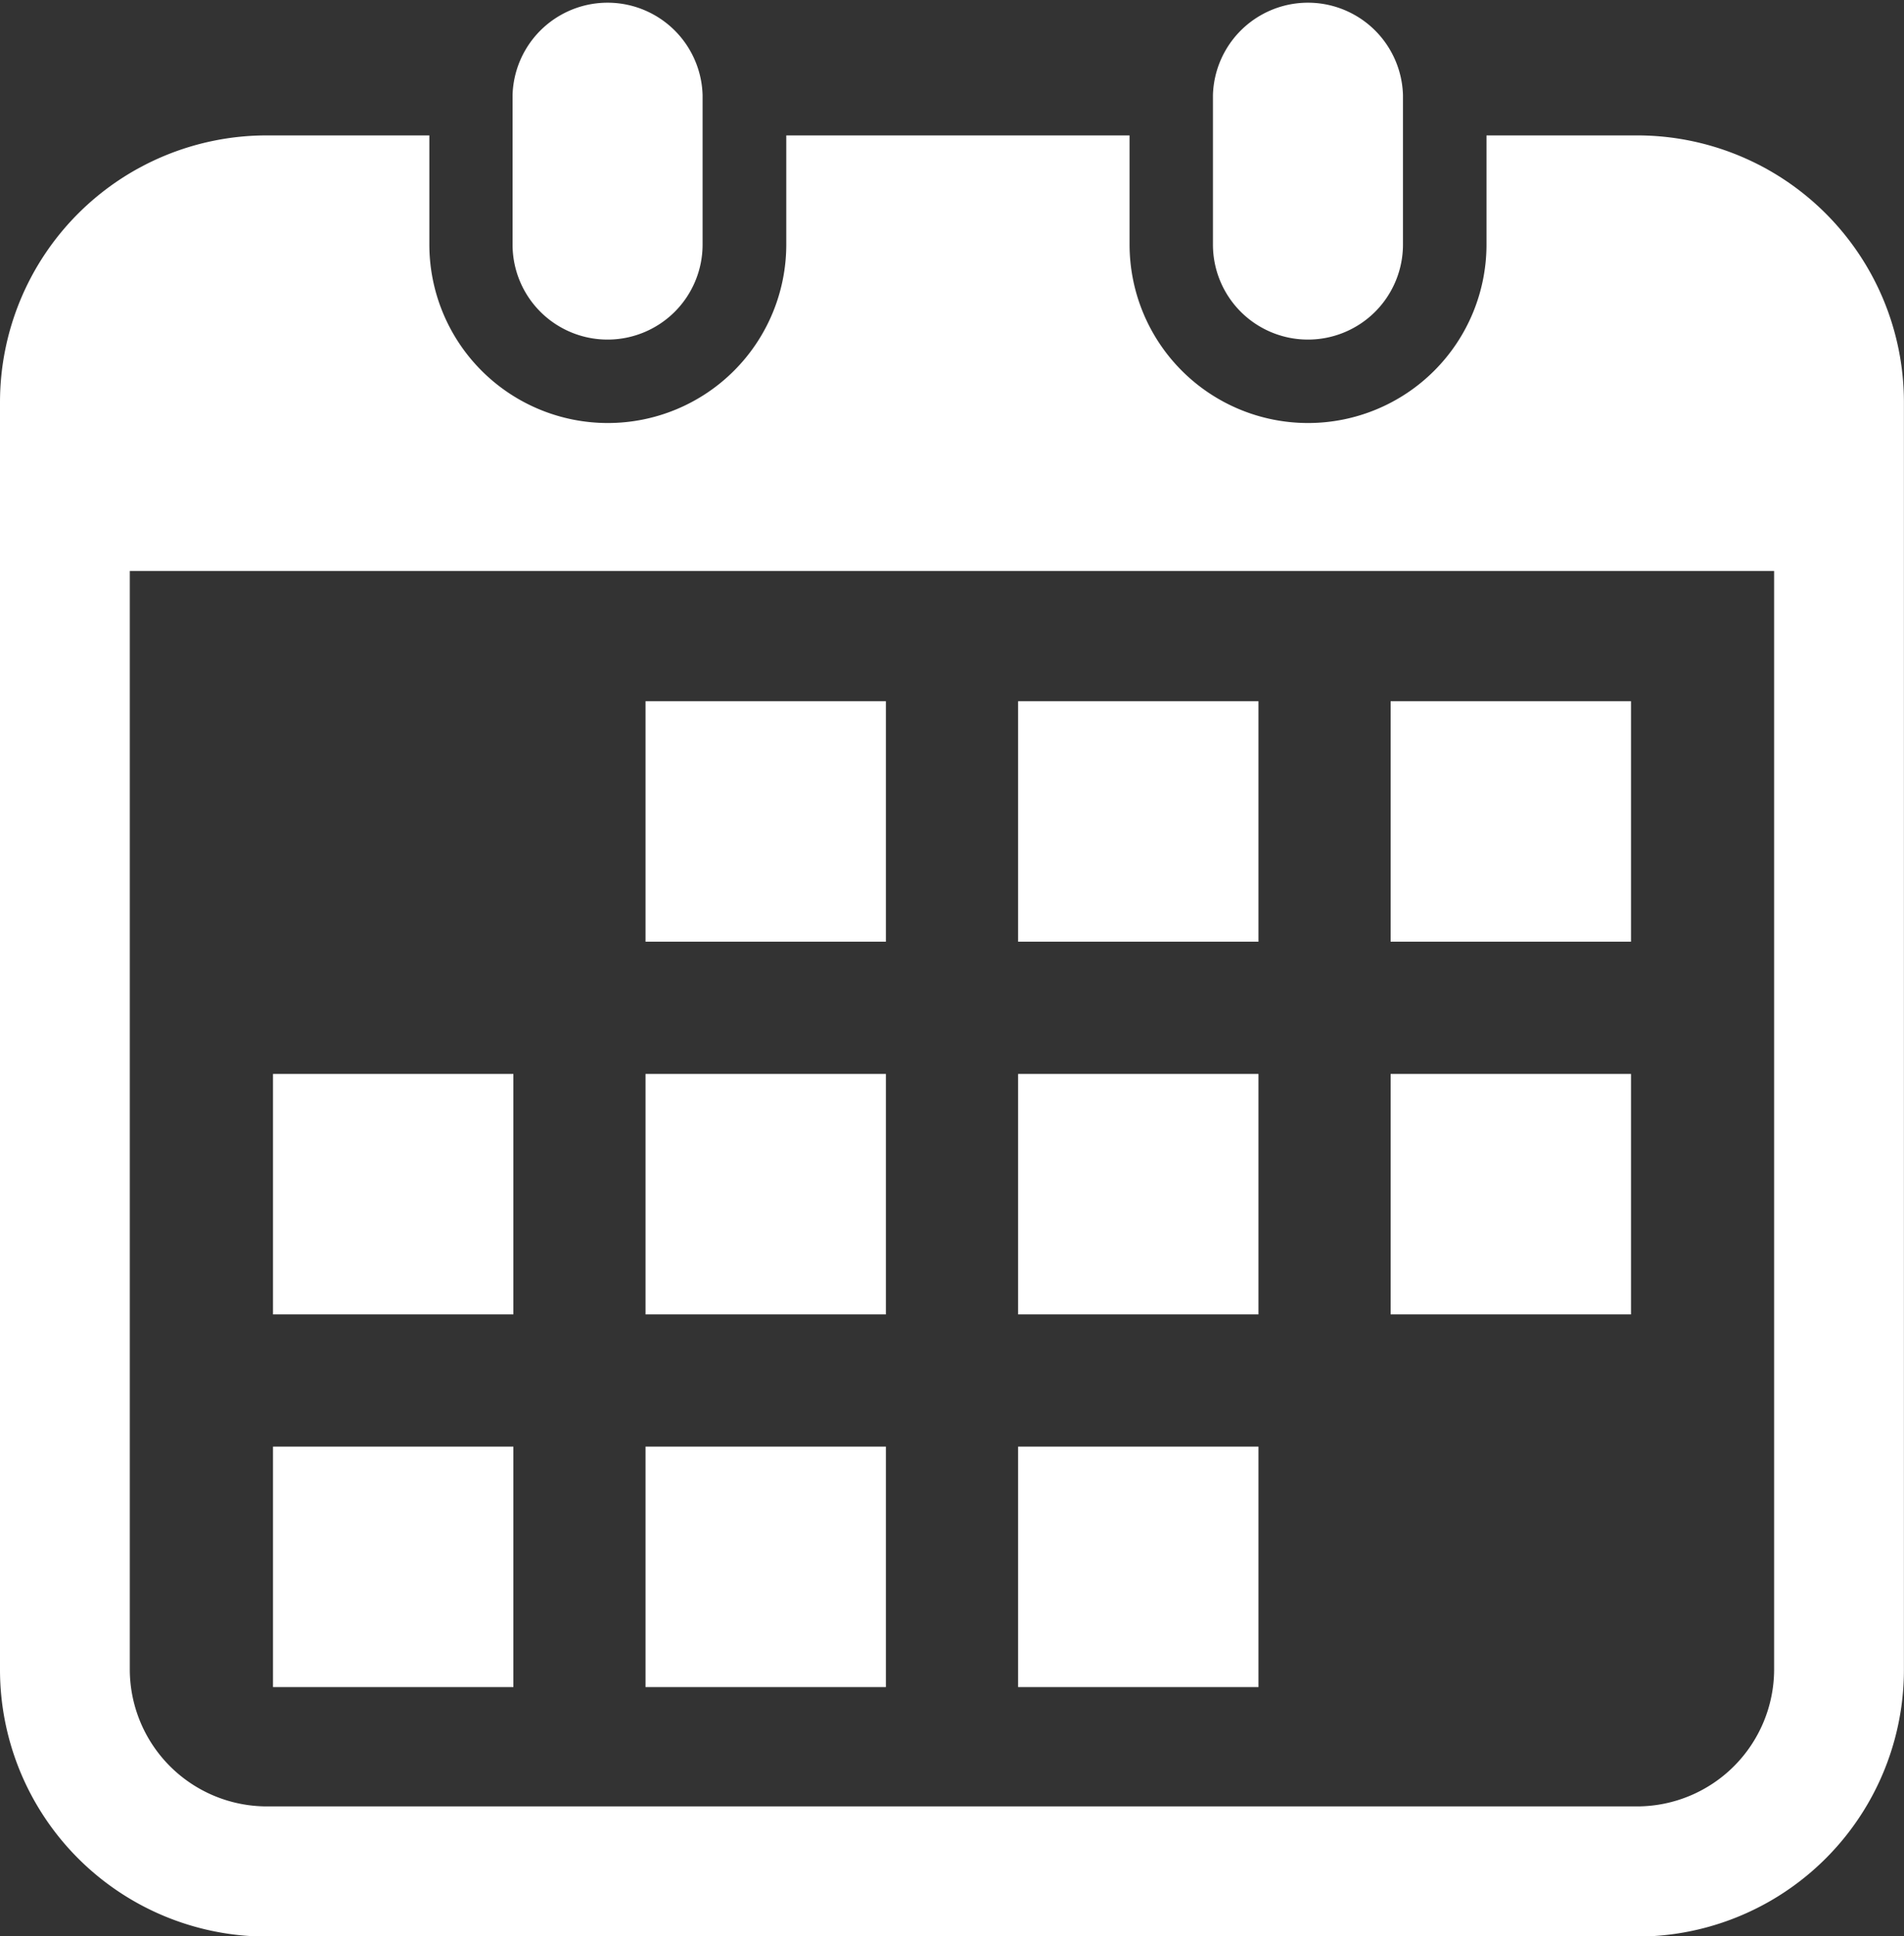
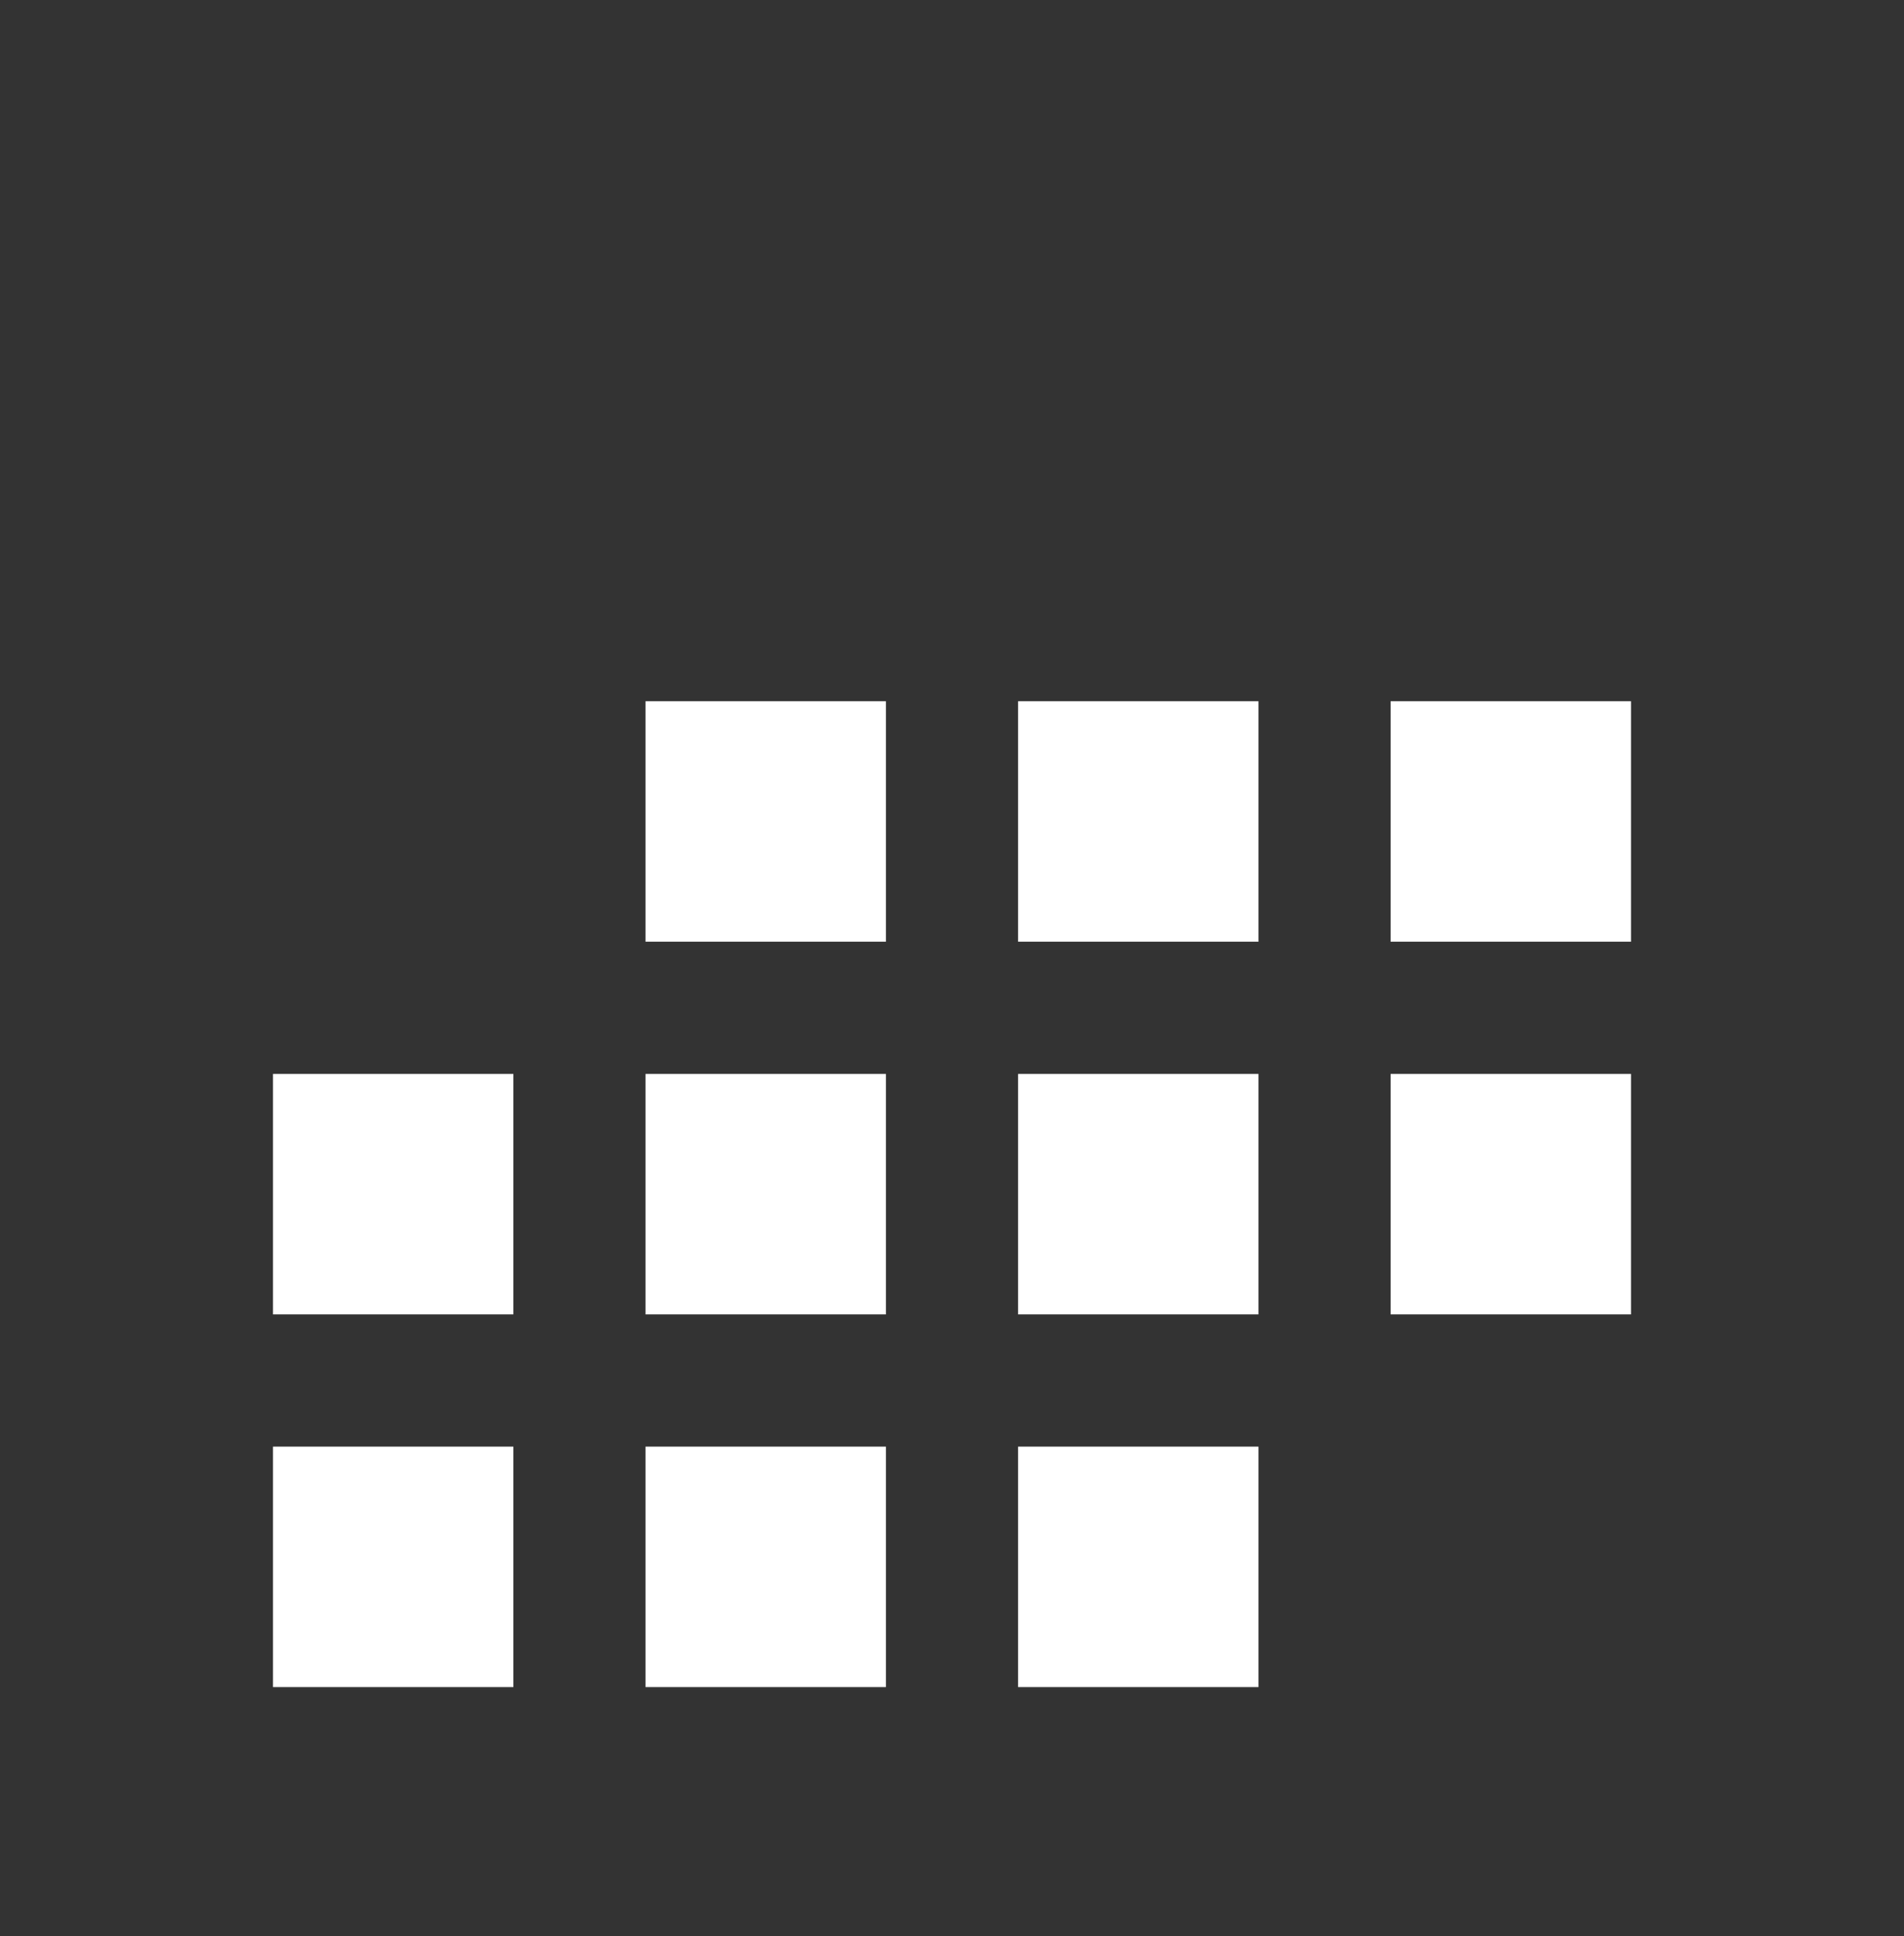
<svg xmlns="http://www.w3.org/2000/svg" width="23.295" height="23.681">
  <rect width="100%" height="100%" fill="#333333" stroke="none" />
  <defs>
    <style>.a{fill:#fff}</style>
  </defs>
-   <path class="a" d="M7.434 4.153a1.162 1.162 0 001.162-1.162V1.162a1.163 1.163 0 00-2.325 0V2.99a1.162 1.162 0 001.163 1.163zM16.003 4.153a1.162 1.162 0 001.162-1.162V1.162a1.163 1.163 0 00-2.325 0V2.99a1.162 1.162 0 001.163 1.163z" />
-   <path class="a" d="M20.03 1.656h-1.843V2.99a2.183 2.183 0 11-4.367 0V1.656h-4.2V2.99a2.183 2.183 0 11-4.367 0V1.656H3.264A3.264 3.264 0 000 4.92v15.5a3.264 3.264 0 003.264 3.264H20.03a3.264 3.264 0 003.264-3.264V4.92a3.264 3.264 0 00-3.264-3.264zm1.676 18.76a1.678 1.678 0 01-1.676 1.676H3.264a1.678 1.678 0 01-1.676-1.676V6.983h20.118z" />
  <path class="a" d="M7.898 17.692h2.941v2.941H7.898zM7.898 13.134h2.941v2.941H7.898zM3.34 17.692h2.941v2.941H3.34zM3.34 13.134h2.941v2.941H3.34zM17.014 8.576h2.941v2.941h-2.941zM12.456 8.576h2.941v2.941h-2.941zM12.456 13.134h2.941v2.941h-2.941zM17.014 13.134h2.941v2.941h-2.941zM12.456 17.692h2.941v2.941h-2.941zM7.898 8.576h2.941v2.941H7.898z" />
</svg>